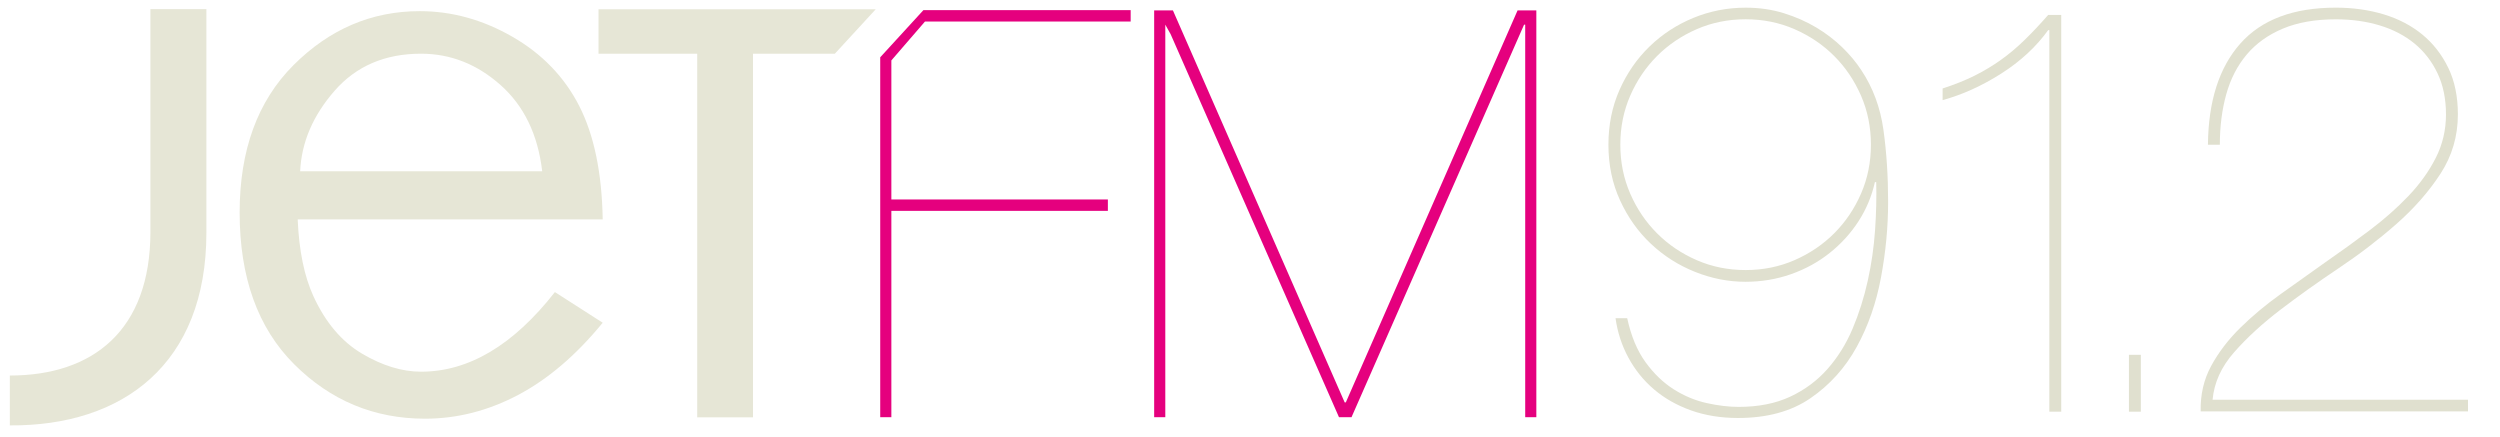
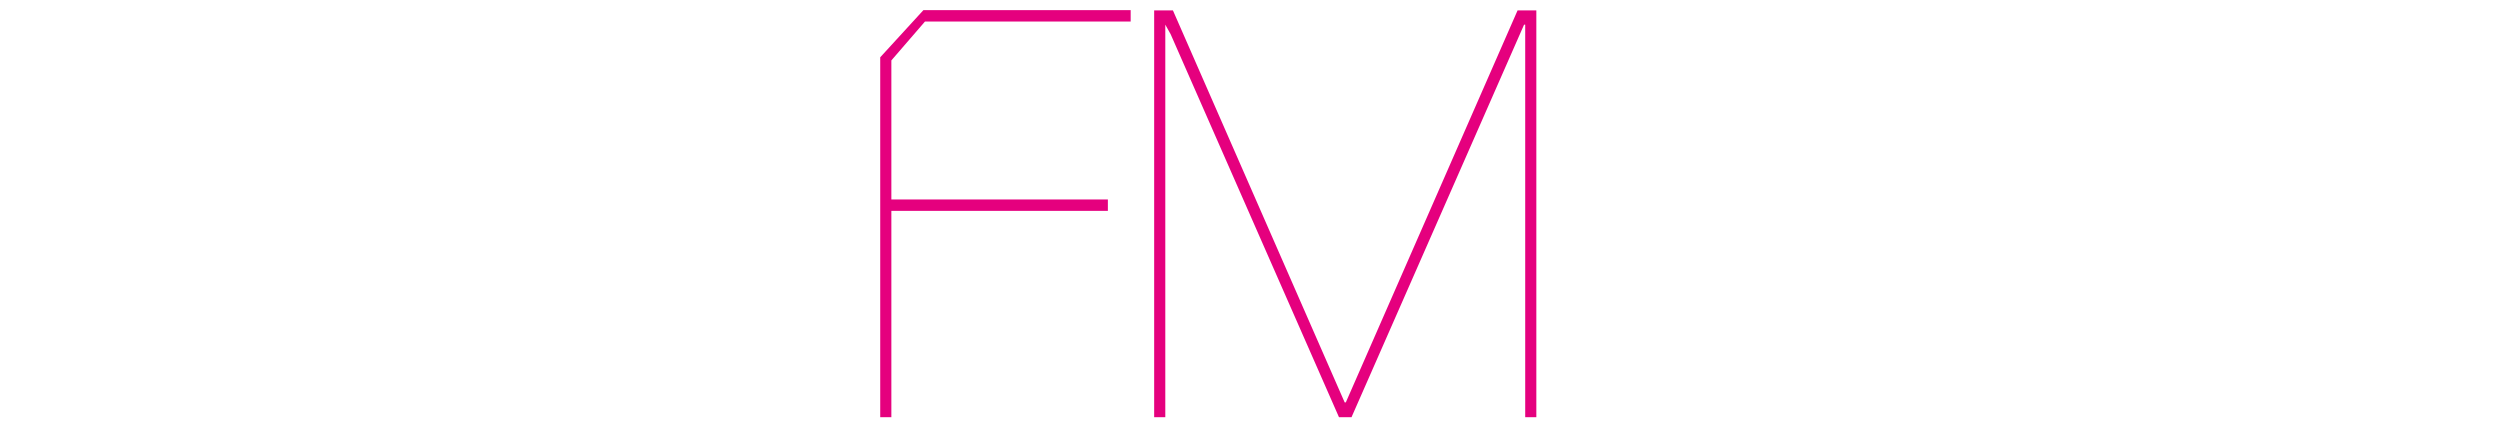
<svg xmlns="http://www.w3.org/2000/svg" width="630" height="110" version="1.1" viewBox="0 0 630 110">
  <defs>
    <clipPath id="clipPath46">
-       <path d="M 0,280.63 H 595.28 V 0 H 0 Z" />
-     </clipPath>
+       </clipPath>
  </defs>
  <g transform="matrix(1.333,0,0,-1.333,0,374.17)">
    <g transform="translate(209.44 242.99)">
      <path d="m0 0v-2.156h-40.93v-39.006h-2.106v68.038l8.164 8.915h39.182v-2.154h-38.886l-6.354-7.351v-26.286z" fill="#e5007e" />
    </g>
    <g transform="translate(290.44 278.73)">
      <path d="m0 0v-76.904h-2.104v74.211h-0.215l-32.622-74.211h-2.369l-31.826 72.406-1.008 1.805v-74.211h-2.105v76.904h3.547l32.469-74.105h0.215l32.47 74.105z" fill="#e5007e" />
    </g>
    <g clip-path="url(#clipPath46)">
      <g>
        <g transform="translate(28.435 278.97)" fill="#e6e6d6">
          <path d="m0 0v-42.106c0-18.598-10.842-27.159-26.578-27.159v-9.427c21.408-0.142 37.161 11.644 37.161 36.42v42.272h-10.583" fill="#e6e6d6" />
        </g>
        <g transform="translate(113.94 219.69)" fill="#e6e6d6">
          <path d="m0 0c-5.003-6.121-10.34-10.673-16.001-13.662-5.666-2.988-11.532-4.483-17.595-4.483-9.608 0-17.853 3.428-24.729 10.29-6.876 6.864-10.312 16.423-10.312 28.68 0 11.799 3.4 21.094 10.199 27.89 6.801 6.791 14.752 10.186 23.854 10.186 6.066 0 11.907-1.615 17.52-4.843 5.612-3.229 9.82-7.592 12.629-13.087 2.805-5.497 4.284-12.642 4.435-21.441h-57.663c0.25-5.891 1.239-10.723 2.962-14.495 2.279-4.974 5.345-8.599 9.192-10.876 3.848-2.276 7.573-3.416 11.169-3.416 9.015 0 17.447 5.015 25.302 15.05l9.038-5.793m-11.438 28.635c-0.814 6.929-3.441 12.366-7.883 16.308-4.443 3.942-9.452 5.916-15.034 5.916-6.803 0-12.249-2.336-16.334-7.01-4.086-4.676-6.257-9.744-6.507-15.214z" fill="#e6e6d6" />
        </g>
        <g transform="translate(351.82 262.61)" fill="#e0e0cf">
-           <path d="m0 0c-1.25 2.867-2.939 5.365-5.068 7.498-2.131 2.131-4.629 3.82-7.493 5.07-2.865 1.25-5.949 1.875-9.253 1.875-3.305 0-6.391-0.625-9.254-1.875-2.866-1.25-5.364-2.939-7.493-5.07-2.13-2.133-3.82-4.631-5.068-7.498-1.25-2.867-1.873-5.953-1.873-9.26 0-3.308 0.623-6.394 1.873-9.261 1.248-2.868 2.938-5.366 5.068-7.497 2.129-2.132 4.627-3.822 7.493-5.072 2.863-1.25 5.949-1.875 9.254-1.875 3.304 0 6.388 0.625 9.253 1.875 2.864 1.25 5.362 2.94 7.493 5.072 2.129 2.131 3.818 4.629 5.068 7.497 1.248 2.867 1.873 5.953 1.873 9.261 0 3.307-0.625 6.393-1.873 9.26m-40.73-50.393c1.58-2.171 3.363-3.882 5.347-5.132 1.985-1.25 4.061-2.116 6.229-2.592 2.168-0.479 4.17-0.717 6.007-0.717 3.749 0 7 0.643 9.758 1.93 2.756 1.287 5.108 3.035 7.057 5.242 1.947 2.207 3.527 4.744 4.74 7.613 1.211 2.869 2.166 5.887 2.865 9.051 0.7 3.164 1.159 6.346 1.381 9.545 0.221 3.199 0.293 6.234 0.219 9.105h-0.25c-0.59-2.644-1.619-5.103-3.088-7.379-1.469-2.277-3.287-4.277-5.455-6.003-2.168-1.727-4.611-3.067-7.33-4.02-2.719-0.955-5.586-1.432-8.598-1.432-3.234 0-6.412 0.625-9.535 1.875-3.125 1.25-5.898 3.014-8.322 5.291-2.426 2.278-4.373 5.016-5.842 8.213-1.471 3.198-2.205 6.707-2.205 10.532 0 3.748 0.699 7.203 2.098 10.363 1.398 3.16 3.293 5.896 5.683 8.213 2.391 2.314 5.151 4.115 8.28 5.402 3.127 1.285 6.419 1.93 9.88 1.93 2.575 0 4.985-0.35 7.229-1.047 2.244-0.699 4.287-1.6 6.127-2.701 1.84-1.104 3.476-2.354 4.912-3.75 1.434-1.397 2.631-2.83 3.588-4.299 2.207-3.309 3.605-7.074 4.195-11.301 0.588-4.227 0.883-8.766 0.883-13.615 0-4.705-0.449-9.467-1.346-14.287-0.898-4.821-2.429-9.2-4.597-13.141s-5.073-7.166-8.709-9.67c-3.639-2.506-8.215-3.758-13.727-3.758-3.234 0-6.193 0.479-8.875 1.434-2.683 0.957-5.017 2.281-7.002 3.973-1.984 1.691-3.601 3.697-4.851 6.015-1.25 2.317-2.057 4.801-2.424 7.449h2.205c0.734-3.384 1.89-6.162 3.473-8.332" fill="#e0e0cf" />
+           <path d="m0 0m-40.73-50.393c1.58-2.171 3.363-3.882 5.347-5.132 1.985-1.25 4.061-2.116 6.229-2.592 2.168-0.479 4.17-0.717 6.007-0.717 3.749 0 7 0.643 9.758 1.93 2.756 1.287 5.108 3.035 7.057 5.242 1.947 2.207 3.527 4.744 4.74 7.613 1.211 2.869 2.166 5.887 2.865 9.051 0.7 3.164 1.159 6.346 1.381 9.545 0.221 3.199 0.293 6.234 0.219 9.105h-0.25c-0.59-2.644-1.619-5.103-3.088-7.379-1.469-2.277-3.287-4.277-5.455-6.003-2.168-1.727-4.611-3.067-7.33-4.02-2.719-0.955-5.586-1.432-8.598-1.432-3.234 0-6.412 0.625-9.535 1.875-3.125 1.25-5.898 3.014-8.322 5.291-2.426 2.278-4.373 5.016-5.842 8.213-1.471 3.198-2.205 6.707-2.205 10.532 0 3.748 0.699 7.203 2.098 10.363 1.398 3.16 3.293 5.896 5.683 8.213 2.391 2.314 5.151 4.115 8.28 5.402 3.127 1.285 6.419 1.93 9.88 1.93 2.575 0 4.985-0.35 7.229-1.047 2.244-0.699 4.287-1.6 6.127-2.701 1.84-1.104 3.476-2.354 4.912-3.75 1.434-1.397 2.631-2.83 3.588-4.299 2.207-3.309 3.605-7.074 4.195-11.301 0.588-4.227 0.883-8.766 0.883-13.615 0-4.705-0.449-9.467-1.346-14.287-0.898-4.821-2.429-9.2-4.597-13.141s-5.073-7.166-8.709-9.67c-3.639-2.506-8.215-3.758-13.727-3.758-3.234 0-6.193 0.479-8.875 1.434-2.683 0.957-5.017 2.281-7.002 3.973-1.984 1.691-3.601 3.697-4.851 6.015-1.25 2.317-2.057 4.801-2.424 7.449h2.205c0.734-3.384 1.89-6.162 3.473-8.332" fill="#e0e0cf" />
        </g>
      </g>
      <g transform="translate(387.2 275)">
        <path d="m0 0c-2.279-3.16-5.238-5.898-8.877-8.213-3.639-2.316-7.332-3.988-11.078-5.017v2.205c2.277 0.734 4.297 1.545 6.062 2.427 1.764 0.883 3.418 1.875 4.961 2.979 1.543 1.101 3.032 2.351 4.465 3.75 1.434 1.396 2.922 2.976 4.467 4.742h2.471v-75h-2.25v72.127z" fill="#e0e0cf" />
      </g>
      <g>
        <path d="m402.47 213.62h2.25v-10.75h-2.25z" fill="#e0e0cf" />
        <g transform="translate(466.57 202.92)" fill="#e0e0cf">
          <path d="m0 0h-50.539c-0.074 3.16 0.588 6.029 1.986 8.604 1.399 2.574 3.241 4.982 5.522 7.224s4.84 4.375 7.674 6.399c2.834 2.021 5.65 4.025 8.447 6.011 2.871 1.985 5.668 4.008 8.391 6.067 2.722 2.058 5.152 4.209 7.287 6.451 2.134 2.242 3.845 4.633 5.134 7.17s1.934 5.277 1.934 8.219c0 2.941-0.533 5.533-1.598 7.775-1.066 2.242-2.517 4.119-4.353 5.627s-4.022 2.646-6.555 3.42c-2.535 0.771-5.306 1.158-8.318 1.158-3.895 0-7.237-0.59-10.028-1.766-2.791-1.175-5.068-2.812-6.83-4.908-1.763-2.096-3.048-4.596-3.857-7.5-0.809-2.906-1.211-6.086-1.211-9.541h-2.25c0.074 8.235 2.115 14.613 6.127 19.137 4.012 4.521 10.027 6.783 18.051 6.783 3.238 0 6.254-0.424 9.051-1.267 2.796-0.846 5.224-2.114 7.287-3.805 2.06-1.692 3.697-3.789 4.912-6.289s1.822-5.442 1.822-8.824c0-4.118-1.105-7.868-3.313-11.25-2.208-3.383-4.988-6.545-8.337-9.487-3.35-2.941-6.975-5.719-10.875-8.328-3.903-2.611-7.565-5.223-10.987-7.832-3.424-2.611-6.349-5.295-8.779-8.053-2.43-2.757-3.791-5.754-4.084-8.988h48.289z" fill="#e0e0cf" />
        </g>
        <g transform="translate(165.55 278.94)" fill="#e6e6d6">
          <path d="m0 0h-52.404v-8.398h18.659v-68.74h10.545v68.74h15.474z" fill="#e6e6d6" />
        </g>
      </g>
    </g>
  </g>
</svg>